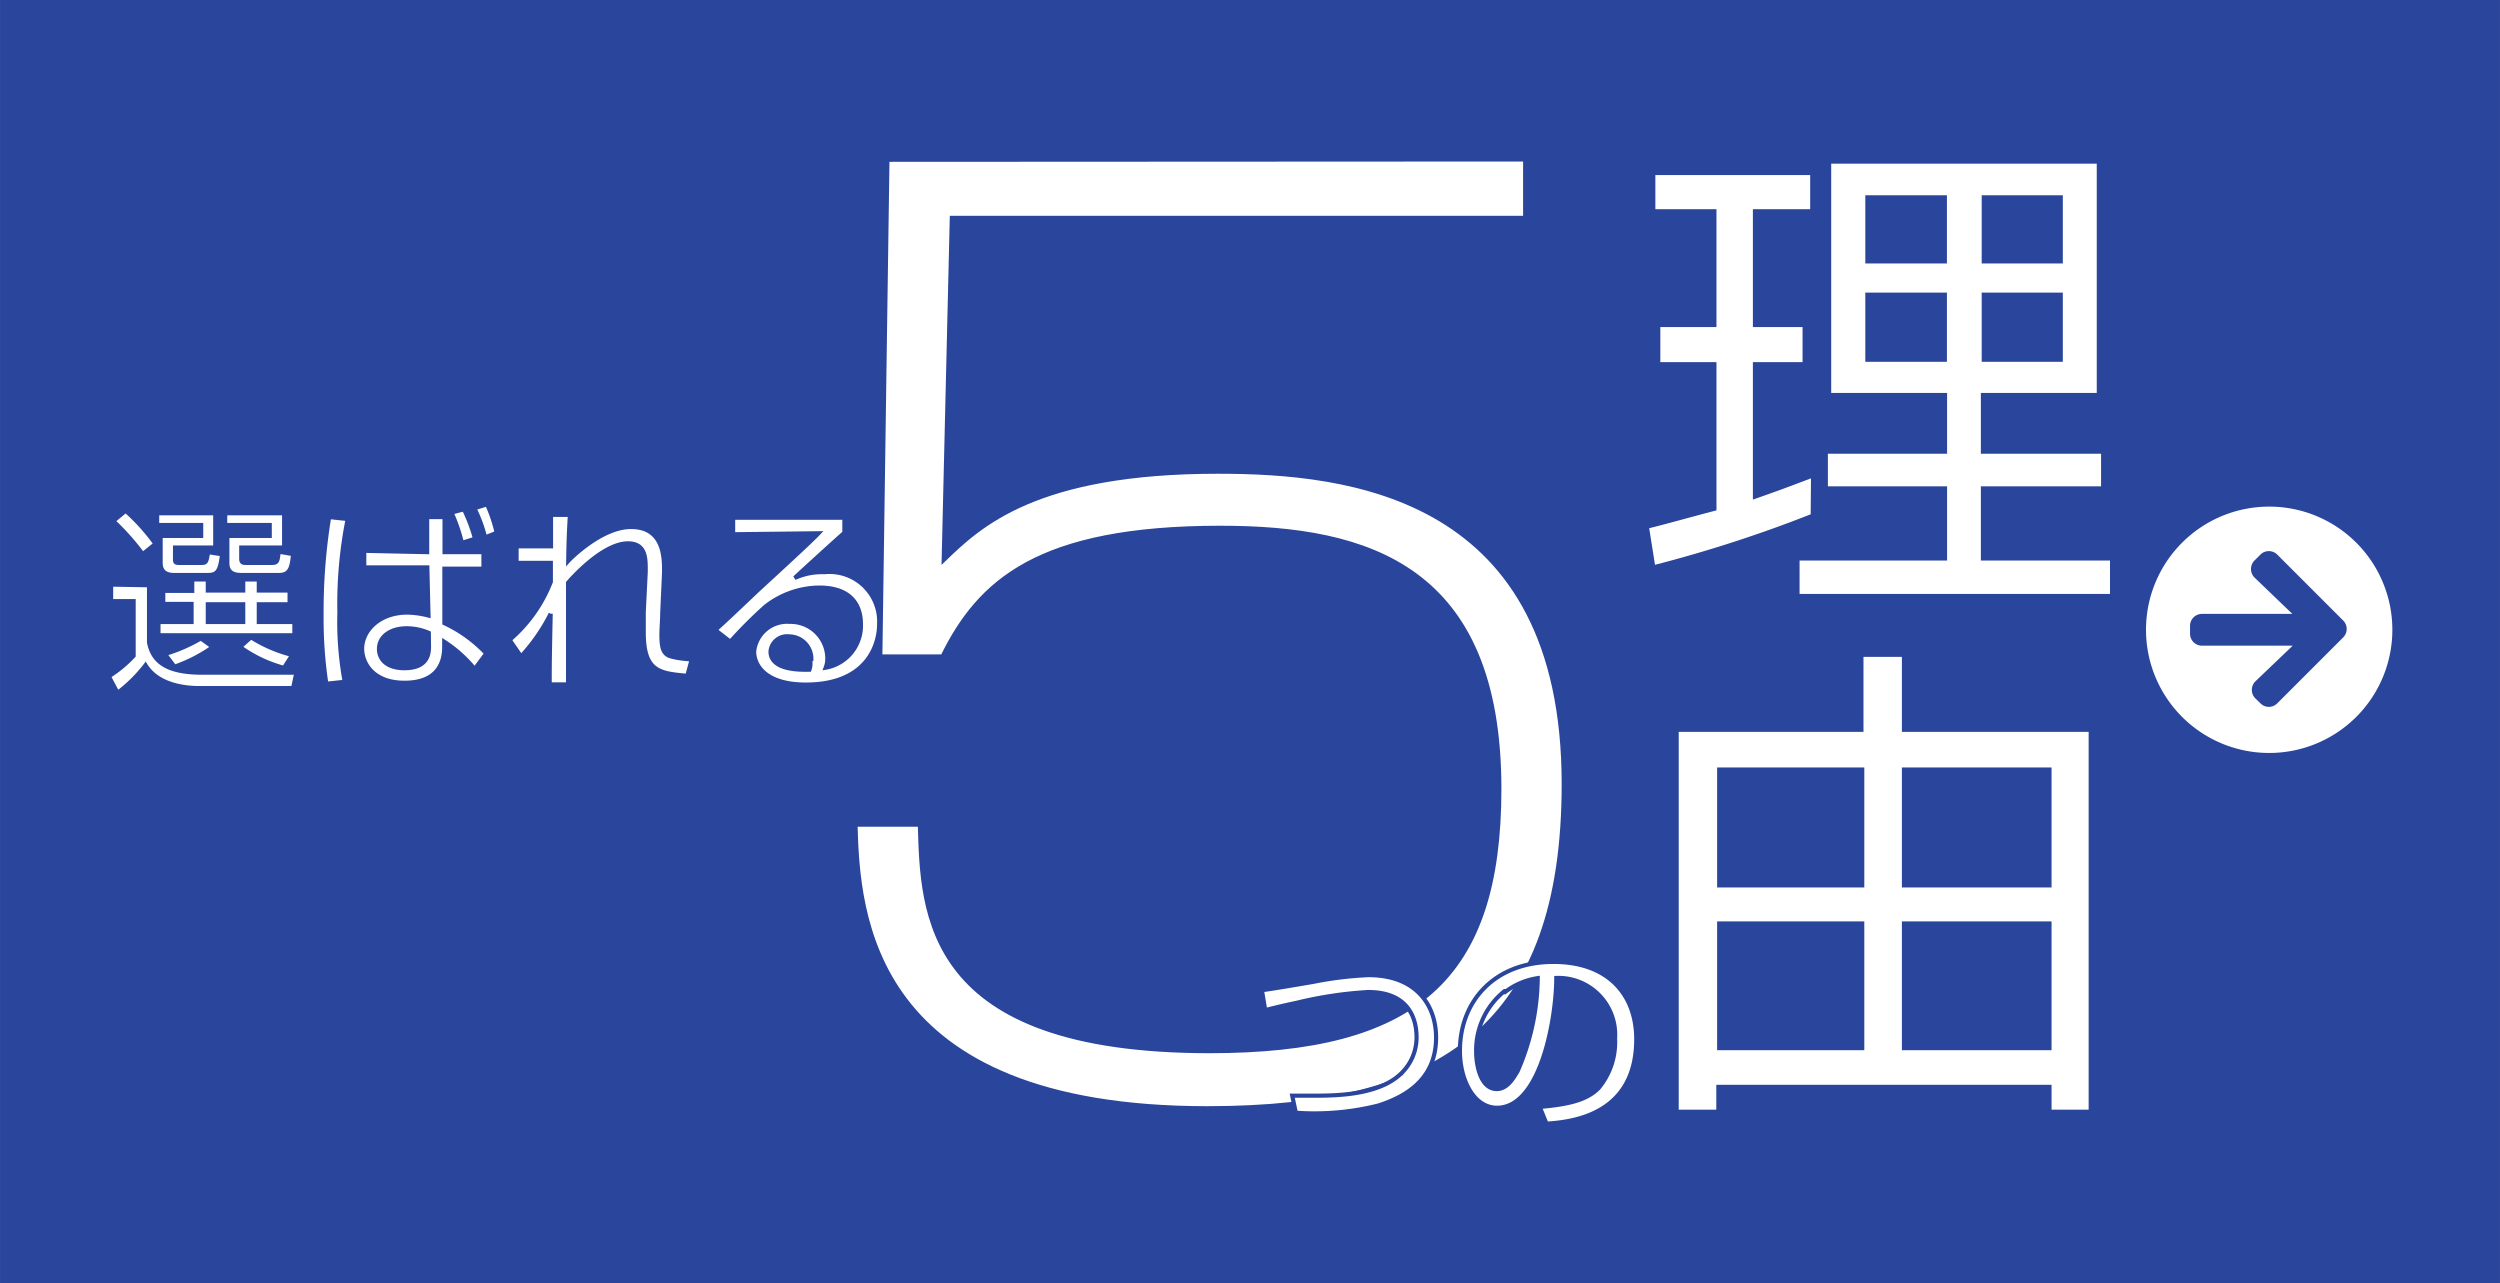
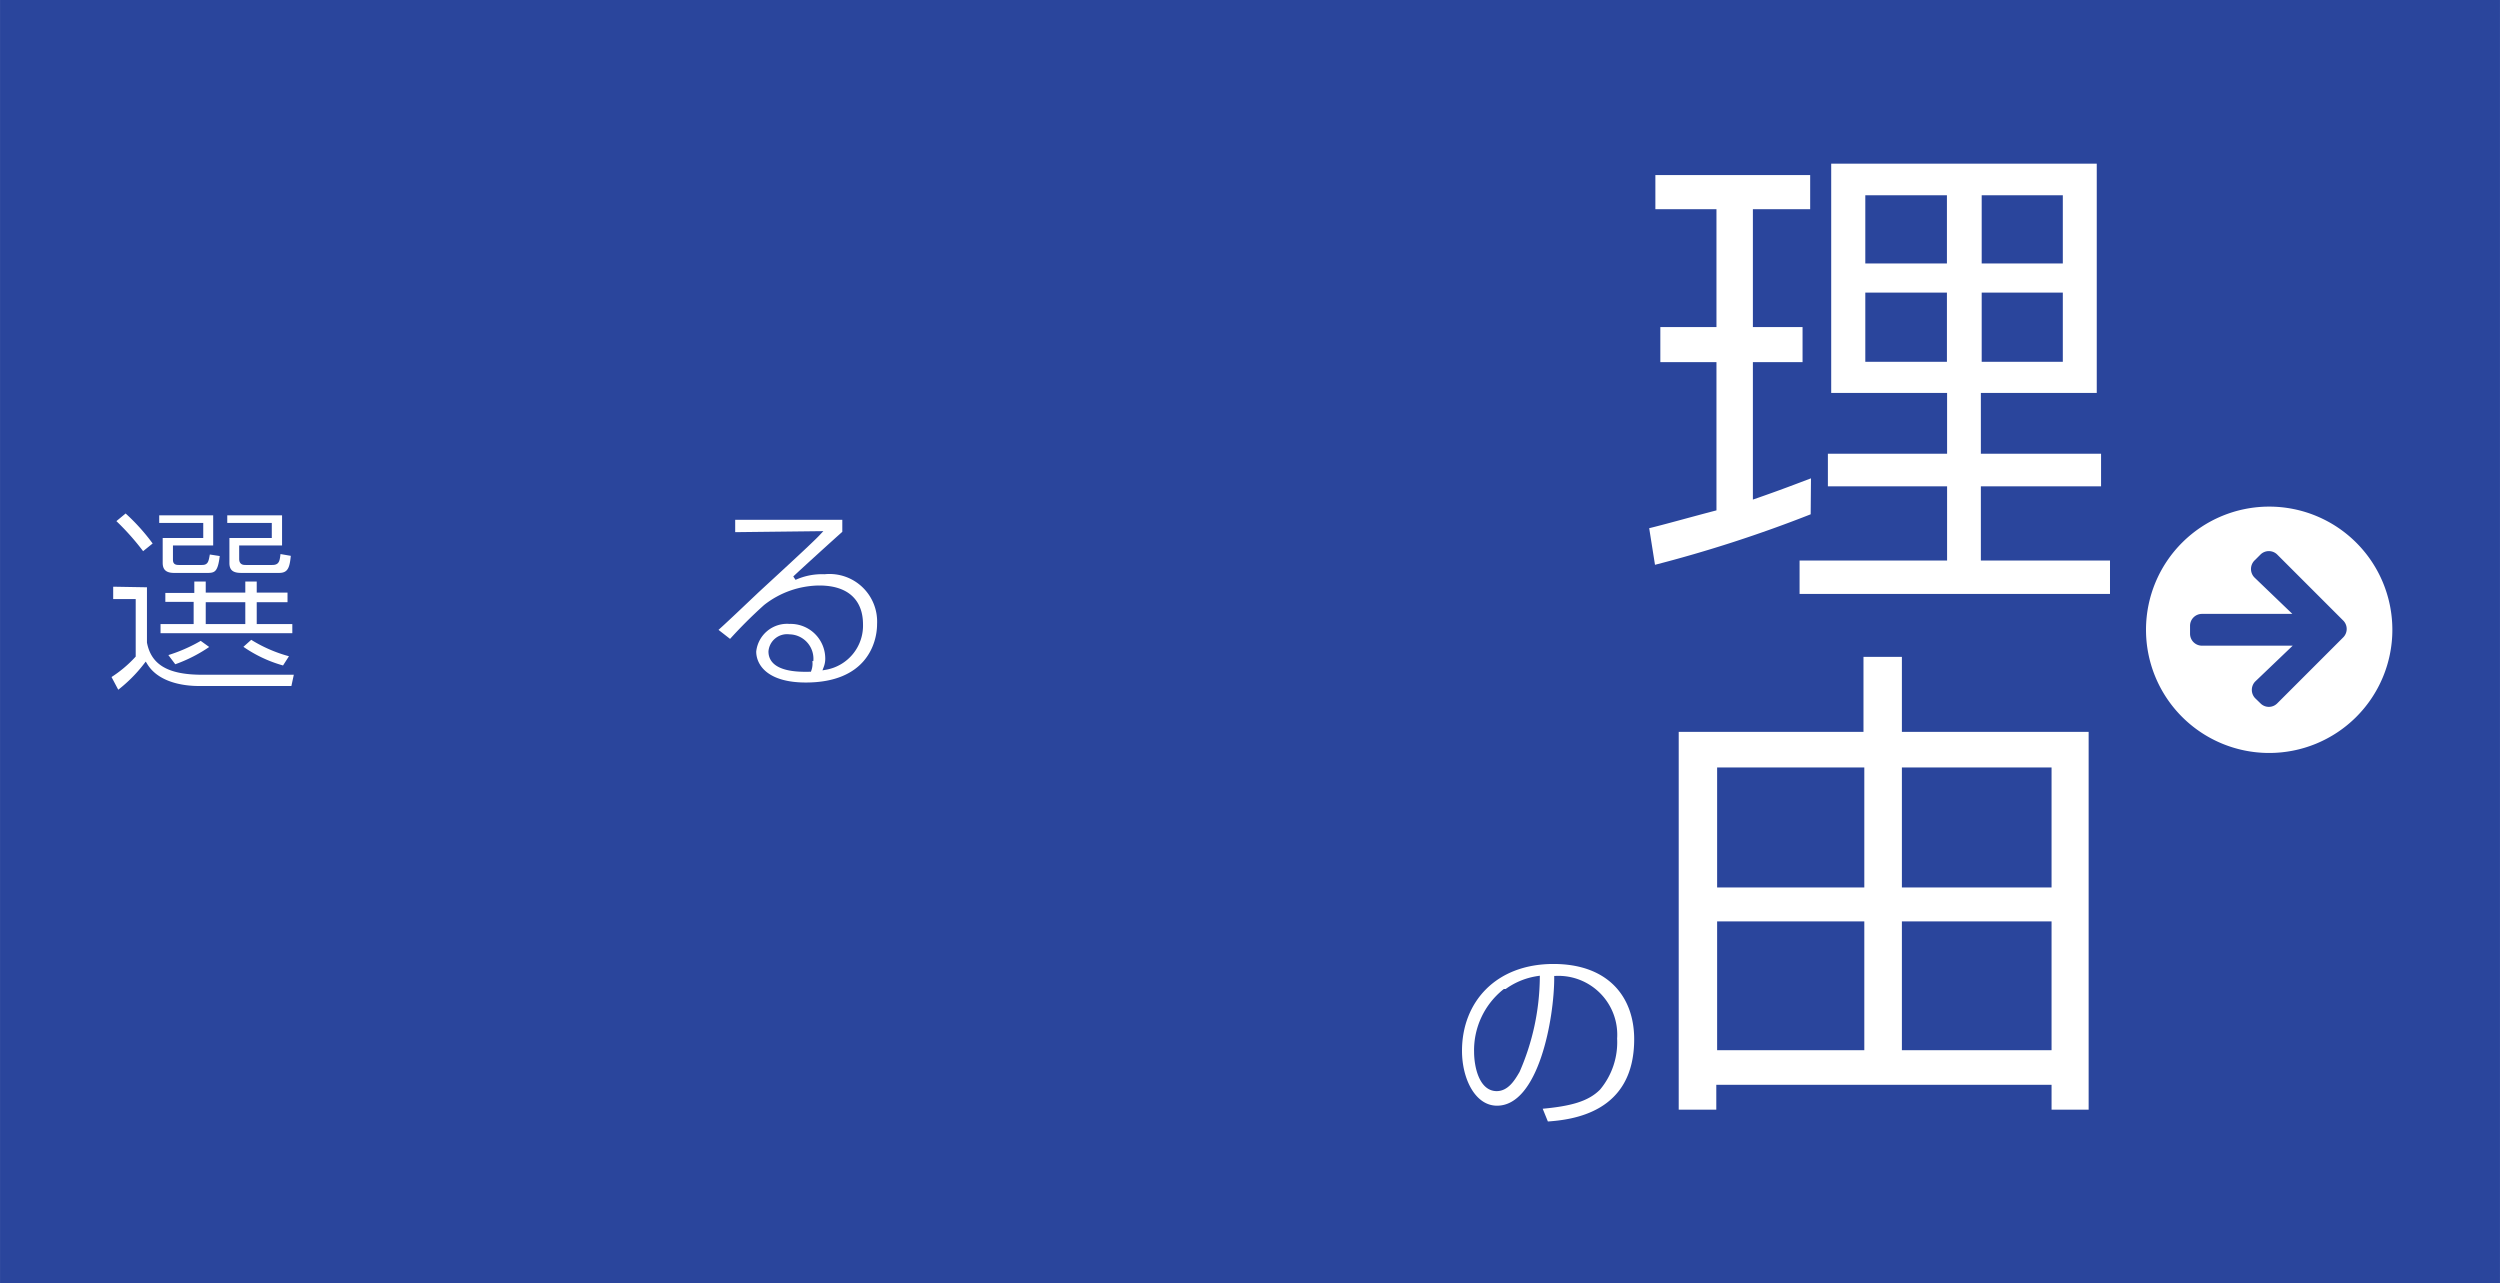
<svg xmlns="http://www.w3.org/2000/svg" width="53.27mm" height="27.34mm" viewBox="0 0 151 77.5">
  <defs>
    <style>.cls-1{fill:#2a459c;}.cls-2,.cls-3{fill:#fff;}.cls-3{stroke:#2a459c;stroke-width:0.25px;}</style>
  </defs>
  <title>p_08</title>
  <g id="レイヤー_2" data-name="レイヤー 2">
    <g id="レイヤー_18" data-name="レイヤー 18">
      <rect class="cls-1" width="151" height="77.5" />
      <path class="cls-2" d="M137.06,30.6A7.44,7.44,0,1,1,129.62,38,7.44,7.44,0,0,1,137.06,30.6Zm-.87,4.3,2.27,2.18H133a.72.72,0,0,0-.72.72v.48A.72.72,0,0,0,133,39h5.48l-2.27,2.17a.73.73,0,0,0,0,1l.33.32a.71.71,0,0,0,1,0l4-4a.72.72,0,0,0,0-1l-4-4a.72.72,0,0,0-1,0l-.33.33A.73.73,0,0,0,136.19,34.9Z" />
-       <path class="cls-3" d="M92.12,9.63v3.53H57.49L57,33.82c2.16-2.09,5.55-5.33,16.56-5.33,7.92,0,20.89,1.37,20.89,18.87,0,14.54-7.28,19.58-21.53,19.58-20.45,0-21.1-11.73-21.25-17.13h3.89c.15,5.4.29,13.68,17.5,13.68,12.39,0,17.5-4.32,17.5-15.84,0-13.4-7.92-15.77-16.85-15.77-11,0-14.55,3.24-16.78,7.77H53.17l.43-30Z" />
      <path class="cls-3" d="M9,35.35V38.8c.22,1.12,1,1.83,3.2,1.83h5.7l-.2.93H12c-.57,0-2.41-.08-3.21-1.38a8.88,8.88,0,0,1-1.69,1.67l-.53-1a7.25,7.25,0,0,0,1.5-1.24V36.31H6.71v-1Zm-.38-1.88a15,15,0,0,0-1.78-2l.75-.62a12.23,12.23,0,0,1,1.8,2ZM13,31v2.07H10.57v.67c0,.2,0,.26.24.26h1.36c.29,0,.3-.06.4-.65l.84.13c-.11,1-.28,1.25-.84,1.25H10.52c-.3,0-.82-.06-.82-.73V32.37h2.45v-.66H9.49V31Zm4.49,5.5H15.63v1.07h2.15v.8H9.57v-.8h2V36.48H9.86v-.79h1.75V35h.94v.67h2.14V35h.94v.67h1.86Zm-7.53,3a9.46,9.46,0,0,0,2.17-.94l.72.52a9.08,9.08,0,0,1-2.31,1.19Zm4.73-3H12.55v1.07h2.14Zm2.47-3.43H14.57v.69c0,.24.14.24.28.24h1.58c.33,0,.34-.11.4-.68l.87.15c-.07.71-.13,1.26-.84,1.26H14.63c-.3,0-.9,0-.9-.72V32.37h2.56v-.66H13.6V31h3.56Zm-2,5.42a8.42,8.42,0,0,0,2.49,1.07l-.5.78a8.11,8.11,0,0,1-2.65-1.26Z" />
-       <path class="cls-3" d="M21,31.35a26.11,26.11,0,0,0-.5,5.65,20,20,0,0,0,.32,4.18l-1.11.12a26.48,26.48,0,0,1-.29-4.15,35.33,35.33,0,0,1,.46-5.92Zm4.8,2,0-2.12h1.05l0,2.12h2.35v1H26.84l0,3.29a8.25,8.25,0,0,1,2.53,1.83l-.7.94a8,8,0,0,0-1.84-1.65V39c0,.49,0,2.24-2.4,2.24-1.86,0-2.56-1.14-2.56-2.08C21.9,38,23,37,24.59,37a5.45,5.45,0,0,1,1.29.18l-.07-2.91H22v-1Zm.1,4.88a3.36,3.36,0,0,0-1.35-.28c-.91,0-1.66.46-1.66,1.25,0,.55.39,1.16,1.54,1.16.77,0,1.49-.26,1.48-1.29Zm2-5.44a10.53,10.53,0,0,0-.63-1.83l.75-.2a9.79,9.79,0,0,1,.67,1.78Zm1.4-.33a8.42,8.42,0,0,0-.65-1.76l.77-.24A9.44,9.44,0,0,1,30,32.18Z" />
-       <path class="cls-3" d="M34.42,31.1c-.07,1.29-.08,1.63-.1,2.78.09-.1,2-2.05,3.79-2.05,2.07,0,2,2,2,2.74L40,37c0,.37-.05,1-.05,1.33,0,.78.09,1.16.54,1.31a5.4,5.4,0,0,0,1.29.18l-.27,1c-1.71-.15-2.63-.27-2.63-2.64,0-.28,0-.89,0-1.2L39,34.56c0-.74.06-1.74-1.07-1.74-1.57,0-3.53,2.27-3.62,2.38,0,1.61,0,2.24,0,3.73,0,1.32,0,1.88,0,2.41H33.2c0-1.13,0-1.45.06-4.27a11.07,11.07,0,0,1-1.79,2.58l-.69-1a8.81,8.81,0,0,0,2.49-3.51V34H31.2V33h2.08c0-.2,0-1.84,0-1.9Z" />
      <path class="cls-3" d="M51,31.27v.91c-.49.43-2.57,2.32-3,2.73a4,4,0,0,1,1.8-.35,3,3,0,0,1,3.3,3.13c0,1.27-.74,3.66-4.43,3.66-2.4,0-3.12-1.13-3.12-2a2,2,0,0,1,2.14-1.79,2.22,2.22,0,0,1,2.28,2.23,1.53,1.53,0,0,1-.1.54A2.58,2.58,0,0,0,52,37.71c0-1.31-.75-2.22-2.52-2.22a5.35,5.35,0,0,0-3.25,1.15,28.07,28.07,0,0,0-2.12,2.12l-.91-.71c.34-.28,1.87-1.74,2.42-2.26s3.28-3,3.82-3.58l-5.16.06v-1Zm-2,8.65a1.35,1.35,0,0,0-1.33-1.48,1,1,0,0,0-1.13.91c0,1.15,1.81,1.11,2.35,1.1A1.12,1.12,0,0,0,48.94,39.92Z" />
      <path class="cls-3" d="M109.49,31.15a80.47,80.47,0,0,1-9.63,3.12l-.39-2.46c1-.24,2.7-.72,4.08-1.08V22h-3.39V19.63h3.39V12.76H99.86V10.45h9.6v2.31H106v6.87h3V22h-3v8c1.47-.51,2.4-.87,3.51-1.29ZM126.77,9.76v14.1h-7v3.42h7.26V29.5h-7.26v4.23h7.8V36h-19V33.73h8.91V29.5h-7.2V27.28h7.2V23.86h-7V9.76Zm-9.3,2.16h-4.68v3.87h4.68Zm0,5.88h-4.68v3.93h4.68Zm7-5.88h-4.65v3.87h4.65Zm0,5.88h-4.65v3.93h4.65Z" />
      <path class="cls-3" d="M115,39.55v4.53h11.28V67.15h-2.49v-1.5H103.79v1.5h-2.52V44.08h11.16V39.55Zm-2.52,6.93h-8.64v7h8.64Zm0,9.3h-8.64v7.53h8.64Zm11.31-9.3H115v7h8.79Zm0,9.3H115v7.53h8.79Z" />
-       <path class="cls-3" d="M78.05,66.18c.46,0,.77,0,1.26,0,1.37,0,4.18,0,5.5-1.53a3,3,0,0,0,.75-2c0-.93-.33-2.73-2.92-2.73a24,24,0,0,0-4.32.65c-1.13.24-1.52.35-1.9.44l-.2-1.2c.47-.06,1.74-.27,3.08-.5a21.58,21.58,0,0,1,3.36-.41c2.9,0,4.08,1.84,4.08,3.77,0,2.53-1.84,3.57-3.47,4.1a15.79,15.79,0,0,1-5,.44Z" />
      <path class="cls-3" d="M93,66.86c1.88-.16,2.88-.46,3.55-1.13a4.33,4.33,0,0,0,1-3A3.43,3.43,0,0,0,94,59.07c0,2.41-.93,7.84-3.58,7.84-1.4,0-2.24-1.68-2.24-3.44,0-3,2.09-5.37,5.65-5.37,3.33,0,5,2,5,4.67,0,4.56-3.84,5-5.42,5.1Zm-2.12-7a4.57,4.57,0,0,0-1.72,3.66c0,.9.3,2.26,1.24,2.26.63,0,1-.63,1.27-1.09a14.39,14.39,0,0,0,1.21-5.61A4.27,4.27,0,0,0,90.92,59.91Z" />
    </g>
  </g>
</svg>